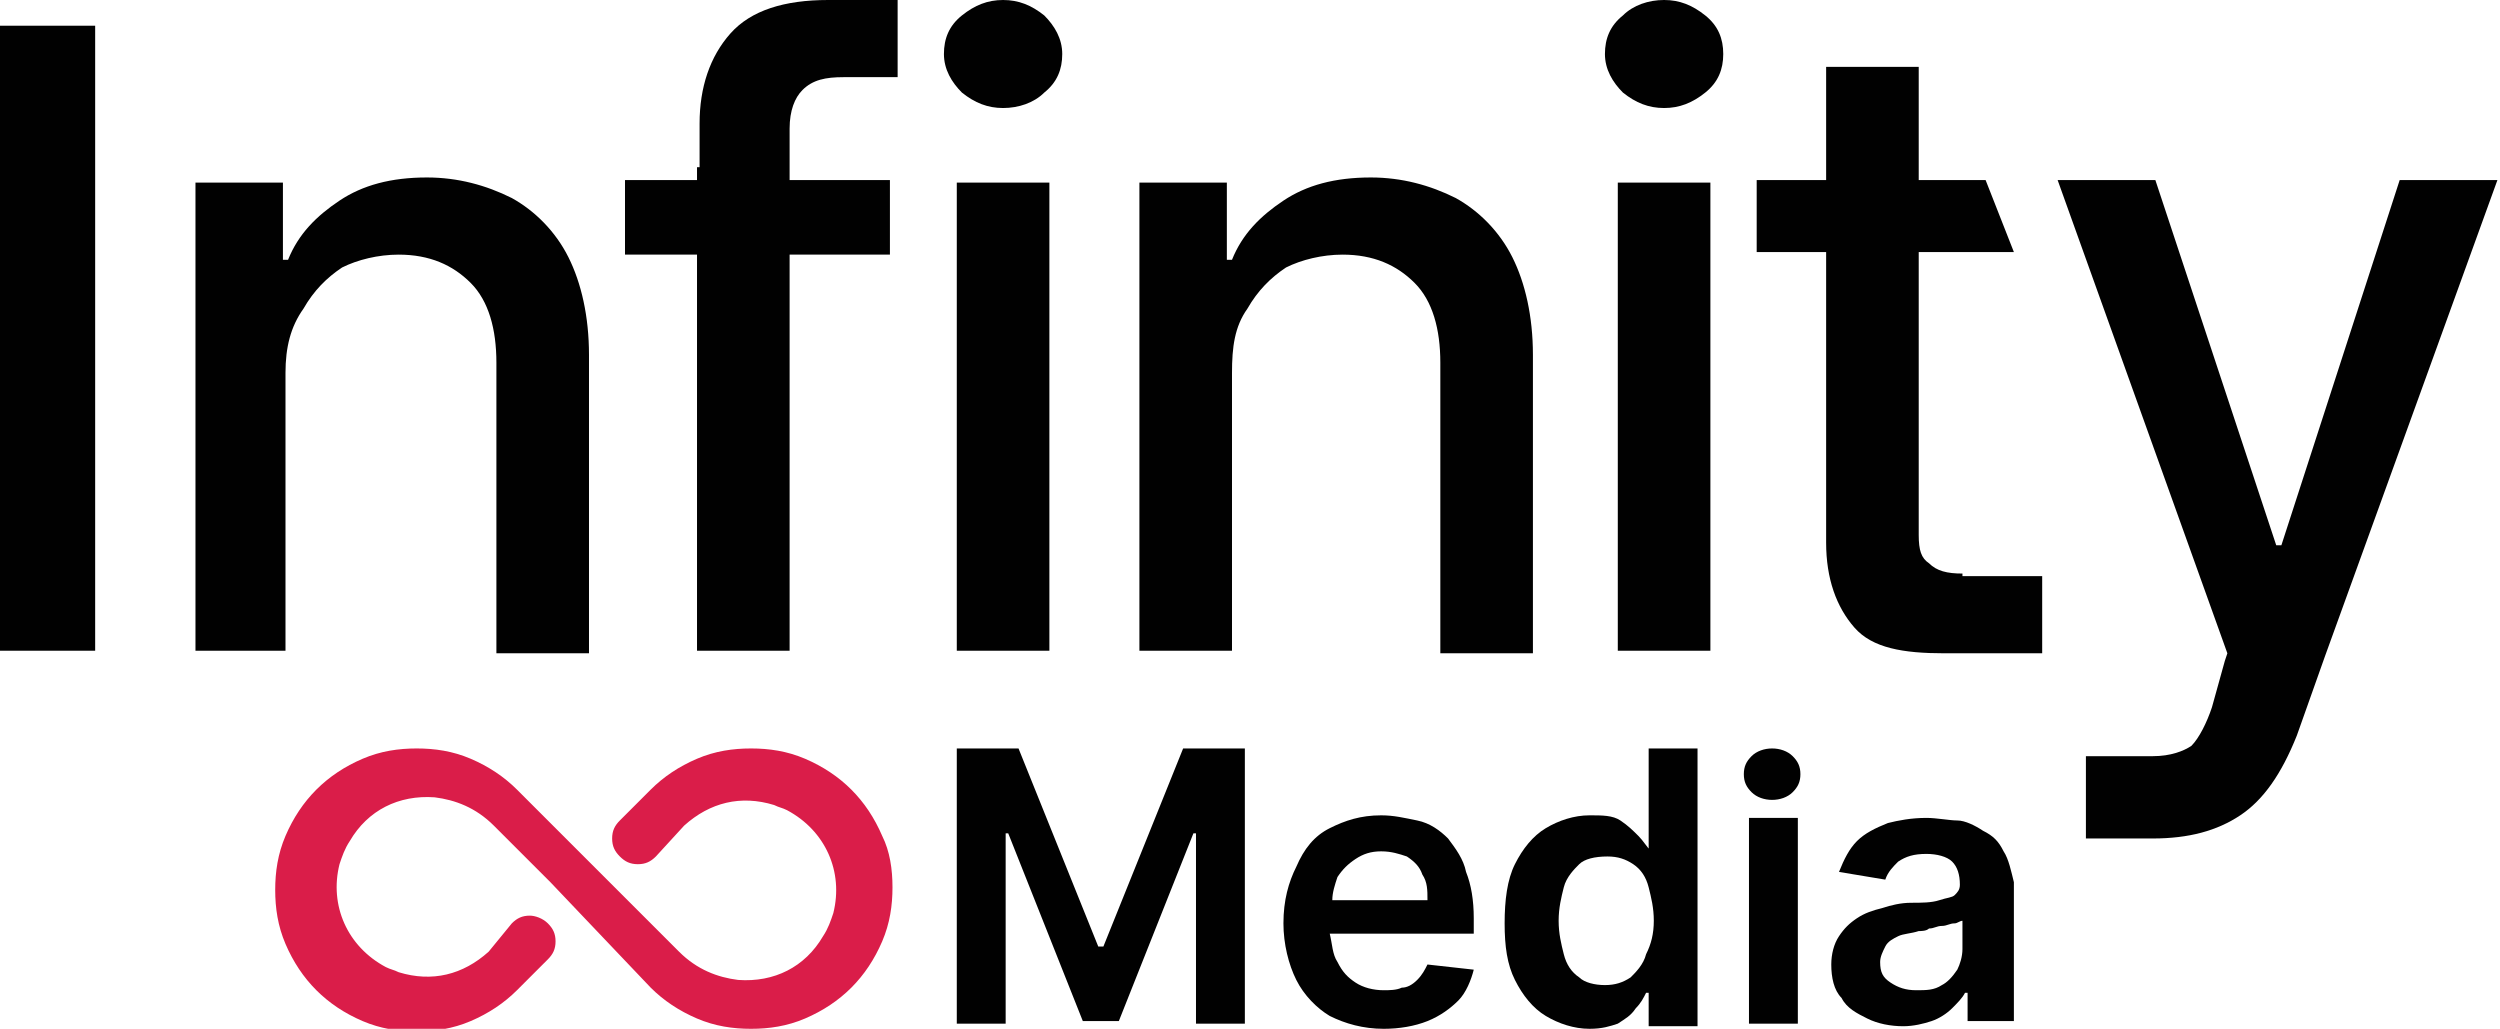
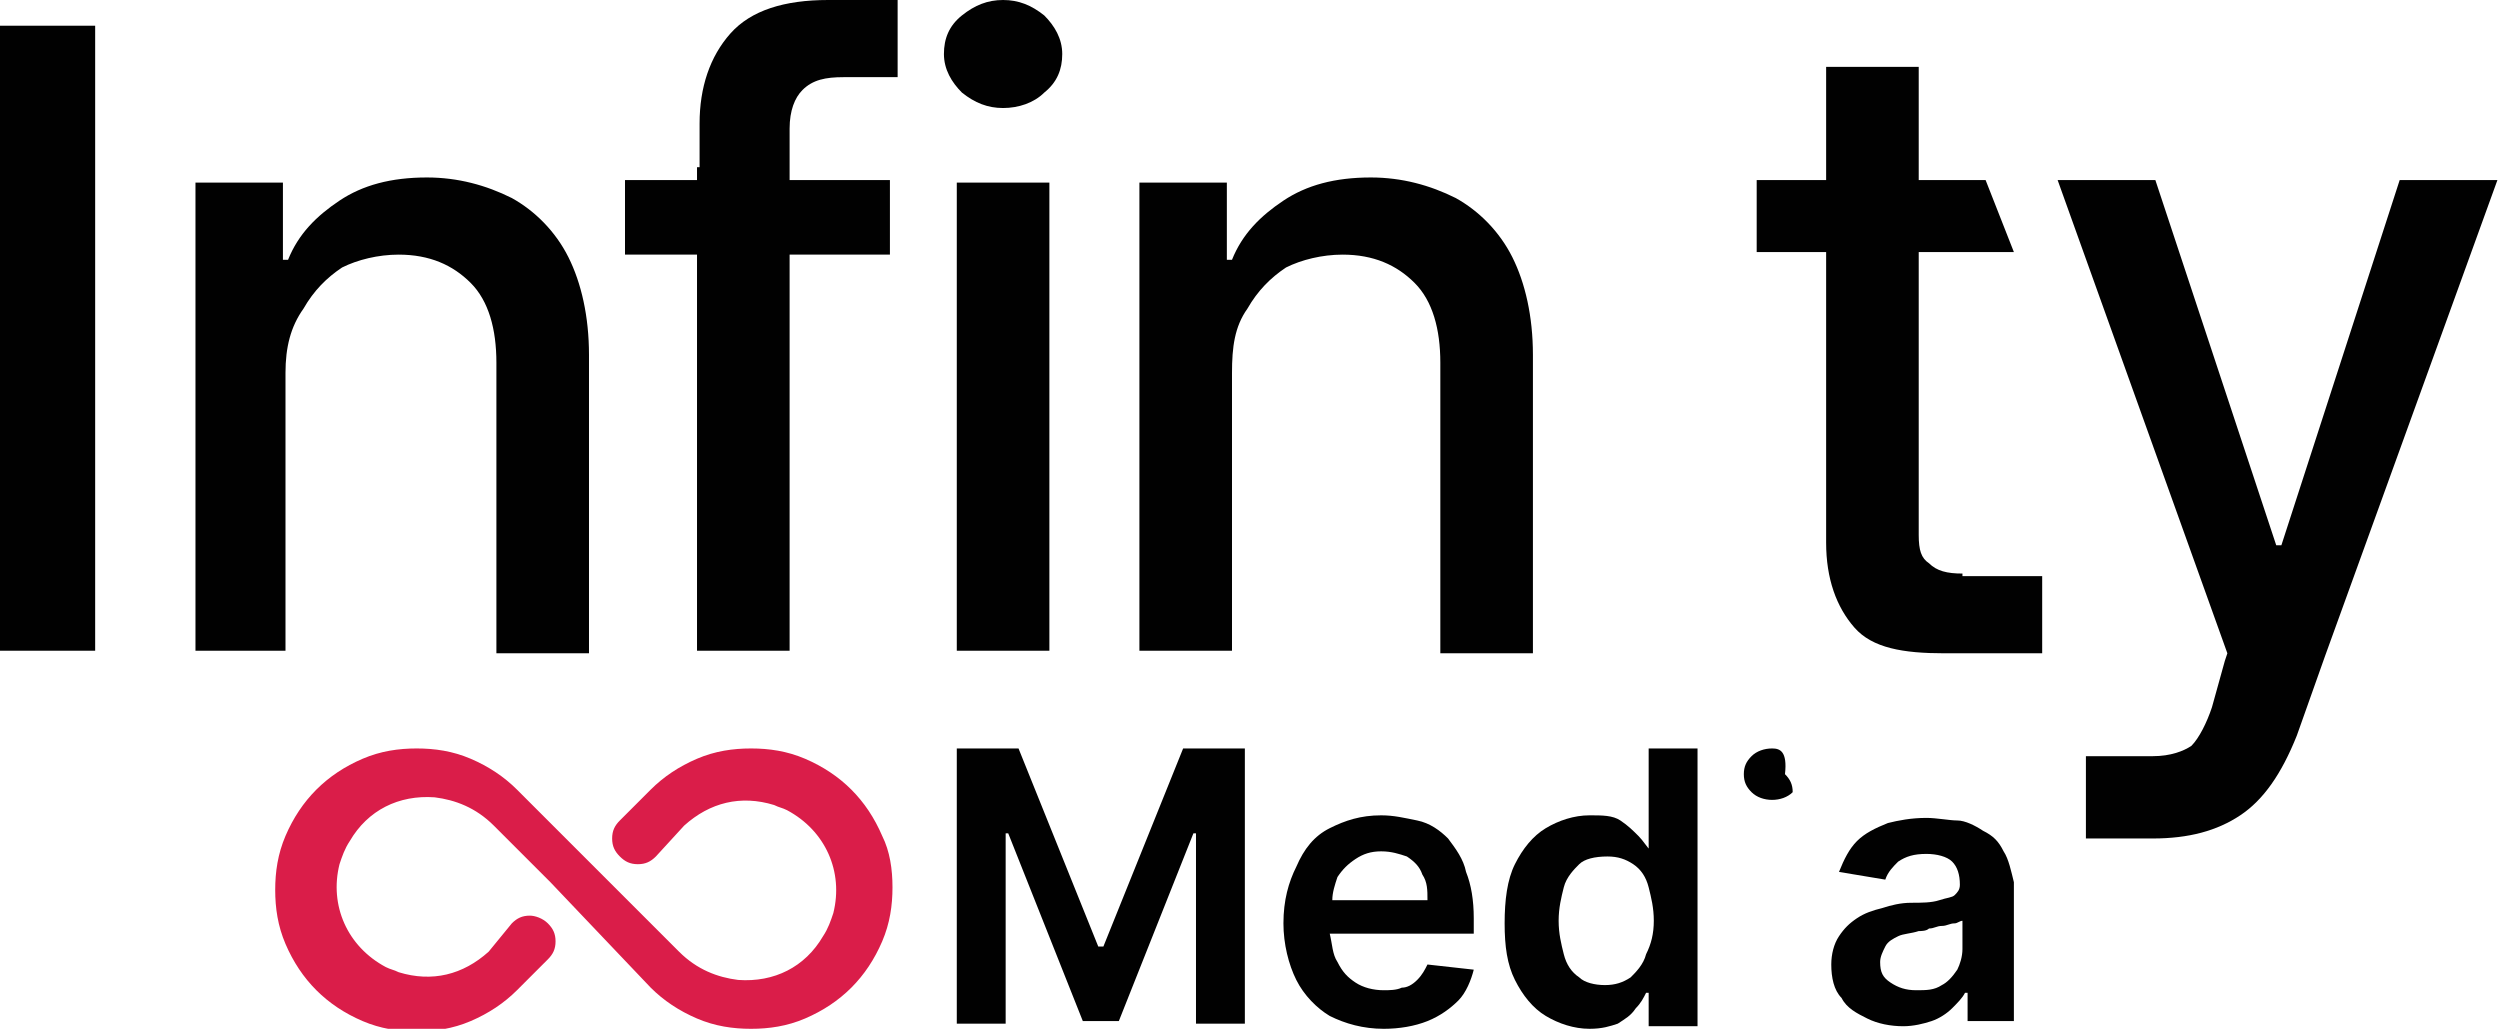
<svg xmlns="http://www.w3.org/2000/svg" version="1.1" id="Layer_1" x="0px" y="0px" viewBox="0 0 97.2 40" style="enable-background:new 0 0 97.2 40;" xml:space="preserve">
  <style type="text/css">
	.st0{fill:#010101;}
	.st1{fill:#DA1D49;}
</style>
  <g>
    <path class="st0" d="M3.7,1v24.3H0V1H3.7z" />
    <path class="st0" d="M11.1,14.5v10.8H7.6V7.1H11v3h0.2c0.4-1,1.1-1.7,2-2.3c0.9-0.6,2-0.9,3.4-0.9c1.2,0,2.3,0.3,3.3,0.8   c0.9,0.5,1.7,1.3,2.2,2.3c0.5,1,0.8,2.3,0.8,3.8v11.6h-3.6V14.1c0-1.3-0.3-2.4-1-3.1c-0.7-0.7-1.6-1.1-2.8-1.1   c-0.8,0-1.6,0.2-2.2,0.5c-0.6,0.4-1.1,0.9-1.5,1.6C11.3,12.7,11.1,13.5,11.1,14.5z" />
    <path class="st0" d="M39,4.2c-0.6,0-1.1-0.2-1.6-0.6c-0.4-0.4-0.7-0.9-0.7-1.5c0-0.6,0.2-1.1,0.7-1.5C37.9,0.2,38.4,0,39,0   c0.6,0,1.1,0.2,1.6,0.6c0.4,0.4,0.7,0.9,0.7,1.5c0,0.6-0.2,1.1-0.7,1.5C40.2,4,39.6,4.2,39,4.2z M37.2,25.3V7.1h3.6v18.2H37.2z" />
    <path class="st0" d="M47.9,14.5v10.8h-3.6V7.1h3.4v3h0.2c0.4-1,1.1-1.7,2-2.3c0.9-0.6,2-0.9,3.4-0.9c1.2,0,2.3,0.3,3.3,0.8   c0.9,0.5,1.7,1.3,2.2,2.3c0.5,1,0.8,2.3,0.8,3.8v11.6H56V14.1c0-1.3-0.3-2.4-1-3.1c-0.7-0.7-1.6-1.1-2.8-1.1   c-0.8,0-1.6,0.2-2.2,0.5c-0.6,0.4-1.1,0.9-1.5,1.6C48,12.7,47.9,13.5,47.9,14.5z" />
-     <path class="st0" d="M64.7,4.2c-0.6,0-1.1-0.2-1.6-0.6c-0.4-0.4-0.7-0.9-0.7-1.5c0-0.6,0.2-1.1,0.7-1.5c0.4-0.4,1-0.6,1.6-0.6   c0.6,0,1.1,0.2,1.6,0.6S67,1.5,67,2.1c0,0.6-0.2,1.1-0.7,1.5S65.3,4.2,64.7,4.2z M62.9,25.3V7.1h3.6v18.2H62.9z" />
    <path class="st0" d="M76.3,22.3c-0.6,0-1-0.1-1.3-0.4c-0.3-0.2-0.4-0.5-0.4-1.1l0-1.9l0-0.2V9.8h3.7L77.2,7h-2.6V2.6H71V7h-2.7v2.8   H71v9.3l0,0.2l0,1.8c0,1.4,0.4,2.5,1.1,3.3c0.7,0.8,1.9,1,3.5,1h3.8v-3H76.3z" />
    <g>
      <path class="st0" d="M97.1,7l-3.8,0l-4.6,14.2h-0.2L83.8,7H80l6.6,18.4l-0.1,0.3l-0.5,1.8c-0.2,0.6-0.5,1.2-0.8,1.5    c-0.3,0.2-0.8,0.4-1.5,0.4h-2.6l0,3.2l2.6,0c1.4,0,2.5-0.3,3.4-0.9c0.9-0.6,1.6-1.6,2.2-3.1l1.1-3.1L97.1,7z" />
    </g>
    <path class="st0" d="M31.2,3.5C31.6,3.1,32.1,3,32.8,3h2.1V0h-2.7c-1.7,0-3,0.4-3.8,1.3c-0.8,0.9-1.2,2.1-1.2,3.5v1.7h-0.1V7h-2.8   v2.9h2.8v15.4h3.6V9.9h3.9V7h-3.9V6.5h0V5C30.7,4.3,30.9,3.8,31.2,3.5z" />
    <g>
      <polygon class="st0" points="42.9,36.8 42.7,36.8 39.6,29.1 37.2,29.1 37.2,39.8 39.1,39.8 39.1,32.4 39.2,32.4 42.1,39.7     43.5,39.7 46.4,32.4 46.5,32.4 46.5,39.8 48.4,39.8 48.4,29.1 46,29.1   " />
      <path class="st0" d="M56.3,32.6c-0.3-0.3-0.7-0.6-1.2-0.7s-0.9-0.2-1.4-0.2c-0.8,0-1.4,0.2-2,0.5c-0.6,0.3-1,0.8-1.3,1.5    c-0.3,0.6-0.5,1.3-0.5,2.2c0,0.8,0.2,1.6,0.5,2.2c0.3,0.6,0.8,1.1,1.3,1.4c0.6,0.3,1.3,0.5,2.1,0.5c0.6,0,1.2-0.1,1.7-0.3    c0.5-0.2,0.9-0.5,1.2-0.8c0.3-0.3,0.5-0.8,0.6-1.2l-1.8-0.2c-0.1,0.2-0.2,0.4-0.4,0.6c-0.2,0.2-0.4,0.3-0.6,0.3    c-0.2,0.1-0.5,0.1-0.7,0.1c-0.4,0-0.8-0.1-1.1-0.3c-0.3-0.2-0.5-0.4-0.7-0.8c-0.2-0.3-0.2-0.7-0.3-1.1h5.6v-0.6    c0-0.7-0.1-1.3-0.3-1.8C56.9,33.4,56.6,33,56.3,32.6z M51.8,35c0-0.3,0.1-0.6,0.2-0.9c0.2-0.3,0.4-0.5,0.7-0.7    c0.3-0.2,0.6-0.3,1-0.3c0.4,0,0.7,0.1,1,0.2c0.3,0.2,0.5,0.4,0.6,0.7c0.2,0.3,0.2,0.6,0.2,1H51.8z" />
      <path class="st0" d="M64.2,33.1L64.2,33.1c-0.2-0.2-0.3-0.4-0.5-0.6c-0.2-0.2-0.4-0.4-0.7-0.6s-0.7-0.2-1.2-0.2    c-0.6,0-1.2,0.2-1.7,0.5c-0.5,0.3-0.9,0.8-1.2,1.4c-0.3,0.6-0.4,1.4-0.4,2.3c0,0.9,0.1,1.6,0.4,2.2c0.3,0.6,0.7,1.1,1.2,1.4    c0.5,0.3,1.1,0.5,1.7,0.5c0.5,0,0.8-0.1,1.1-0.2c0.3-0.2,0.5-0.3,0.7-0.6c0.2-0.2,0.3-0.4,0.4-0.6h0.1v1.3h1.9V29.1h-1.9V33.1z     M64,37.1c-0.1,0.4-0.4,0.7-0.6,0.9c-0.3,0.2-0.6,0.3-1,0.3c-0.4,0-0.8-0.1-1-0.3c-0.3-0.2-0.5-0.5-0.6-0.9    c-0.1-0.4-0.2-0.8-0.2-1.3c0-0.5,0.1-0.9,0.2-1.3c0.1-0.4,0.4-0.7,0.6-0.9s0.6-0.3,1.1-0.3c0.4,0,0.7,0.1,1,0.3    c0.3,0.2,0.5,0.5,0.6,0.9c0.1,0.4,0.2,0.8,0.2,1.3S64.2,36.7,64,37.1z" />
-       <path class="st0" d="M68.9,29.1c-0.3,0-0.6,0.1-0.8,0.3c-0.2,0.2-0.3,0.4-0.3,0.7c0,0.3,0.1,0.5,0.3,0.7c0.2,0.2,0.5,0.3,0.8,0.3    c0.3,0,0.6-0.1,0.8-0.3c0.2-0.2,0.3-0.4,0.3-0.7c0-0.3-0.1-0.5-0.3-0.7C69.5,29.2,69.2,29.1,68.9,29.1z" />
-       <rect x="68" y="31.8" class="st0" width="1.9" height="8" />
+       <path class="st0" d="M68.9,29.1c-0.3,0-0.6,0.1-0.8,0.3c-0.2,0.2-0.3,0.4-0.3,0.7c0,0.3,0.1,0.5,0.3,0.7c0.2,0.2,0.5,0.3,0.8,0.3    c0.3,0,0.6-0.1,0.8-0.3c0-0.3-0.1-0.5-0.3-0.7C69.5,29.2,69.2,29.1,68.9,29.1z" />
      <path class="st0" d="M77.9,33.1c-0.2-0.4-0.4-0.6-0.8-0.8c-0.3-0.2-0.7-0.4-1-0.4s-0.8-0.1-1.2-0.1c-0.6,0-1.1,0.1-1.5,0.2    c-0.5,0.2-0.9,0.4-1.2,0.7c-0.3,0.3-0.5,0.7-0.7,1.2l1.8,0.3c0.1-0.3,0.3-0.5,0.5-0.7c0.3-0.2,0.6-0.3,1.1-0.3    c0.4,0,0.8,0.1,1,0.3c0.2,0.2,0.3,0.5,0.3,0.9v0c0,0.2-0.1,0.3-0.2,0.4c-0.1,0.1-0.3,0.1-0.6,0.2s-0.7,0.1-1.1,0.1    c-0.4,0-0.8,0.1-1.1,0.2c-0.4,0.1-0.7,0.2-1,0.4c-0.3,0.2-0.5,0.4-0.7,0.7c-0.2,0.3-0.3,0.7-0.3,1.1c0,0.5,0.1,1,0.4,1.3    c0.2,0.4,0.6,0.6,1,0.8c0.4,0.2,0.9,0.3,1.4,0.3c0.4,0,0.8-0.1,1.1-0.2c0.3-0.1,0.6-0.3,0.8-0.5c0.2-0.2,0.4-0.4,0.5-0.6h0.1v1.1    h1.8v-5.4C78.2,33.9,78.1,33.4,77.9,33.1z M76.3,36.9c0,0.3-0.1,0.6-0.2,0.8c-0.2,0.3-0.4,0.5-0.6,0.6c-0.3,0.2-0.6,0.2-1,0.2    c-0.4,0-0.7-0.1-1-0.3c-0.3-0.2-0.4-0.4-0.4-0.8c0-0.2,0.1-0.4,0.2-0.6c0.1-0.2,0.3-0.3,0.5-0.4c0.2-0.1,0.5-0.1,0.8-0.2    c0.1,0,0.3,0,0.4-0.1c0.2,0,0.3-0.1,0.5-0.1c0.2,0,0.3-0.1,0.5-0.1c0.1,0,0.2-0.1,0.3-0.1V36.9z" />
    </g>
    <path class="st1" d="M25.3,38.4c0.5,0.5,1.1,0.9,1.8,1.2c0.7,0.3,1.4,0.4,2.1,0.4c0.7,0,1.4-0.1,2.1-0.4c0.7-0.3,1.3-0.7,1.8-1.2   c0.5-0.5,0.9-1.1,1.2-1.8c0.3-0.7,0.4-1.4,0.4-2.1c0-0.7-0.1-1.4-0.4-2c-0.3-0.7-0.7-1.3-1.2-1.8c-0.5-0.5-1.1-0.9-1.8-1.2   c-0.7-0.3-1.4-0.4-2.1-0.4c-0.7,0-1.4,0.1-2.1,0.4c-0.7,0.3-1.3,0.7-1.8,1.2l-1.2,1.2c-0.2,0.2-0.3,0.4-0.3,0.7   c0,0.3,0.1,0.5,0.3,0.7c0.2,0.2,0.4,0.3,0.7,0.3c0.3,0,0.5-0.1,0.7-0.3l1.1-1.2c1-0.9,2.2-1.2,3.5-0.8c0.2,0.1,0.3,0.1,0.5,0.2   c1.5,0.8,2.2,2.4,1.8,4c-0.1,0.3-0.2,0.6-0.4,0.9c-0.7,1.2-1.9,1.8-3.3,1.7c-0.8-0.1-1.6-0.4-2.3-1.1l-6.3-6.3   c-0.5-0.5-1.1-0.9-1.8-1.2c-0.7-0.3-1.4-0.4-2.1-0.4c-0.7,0-1.4,0.1-2.1,0.4c-0.7,0.3-1.3,0.7-1.8,1.2c-0.5,0.5-0.9,1.1-1.2,1.8   c-0.3,0.7-0.4,1.4-0.4,2.1c0,0.7,0.1,1.4,0.4,2.1c0.3,0.7,0.7,1.3,1.2,1.8c0.5,0.5,1.1,0.9,1.8,1.2c0.7,0.3,1.4,0.4,2.1,0.4   c0.7,0,1.4-0.1,2.1-0.4c0.7-0.3,1.3-0.7,1.8-1.2l1.2-1.2c0.2-0.2,0.3-0.4,0.3-0.7s-0.1-0.5-0.3-0.7c-0.2-0.2-0.5-0.3-0.7-0.3   c-0.3,0-0.5,0.1-0.7,0.3L19,37c-1,0.9-2.2,1.2-3.5,0.8c-0.2-0.1-0.3-0.1-0.5-0.2c-1.5-0.8-2.2-2.4-1.8-4c0.1-0.3,0.2-0.6,0.4-0.9   c0.7-1.2,1.9-1.8,3.3-1.7c0.8,0.1,1.6,0.4,2.3,1.1l2.2,2.2L25.3,38.4z" />
  </g>
</svg>